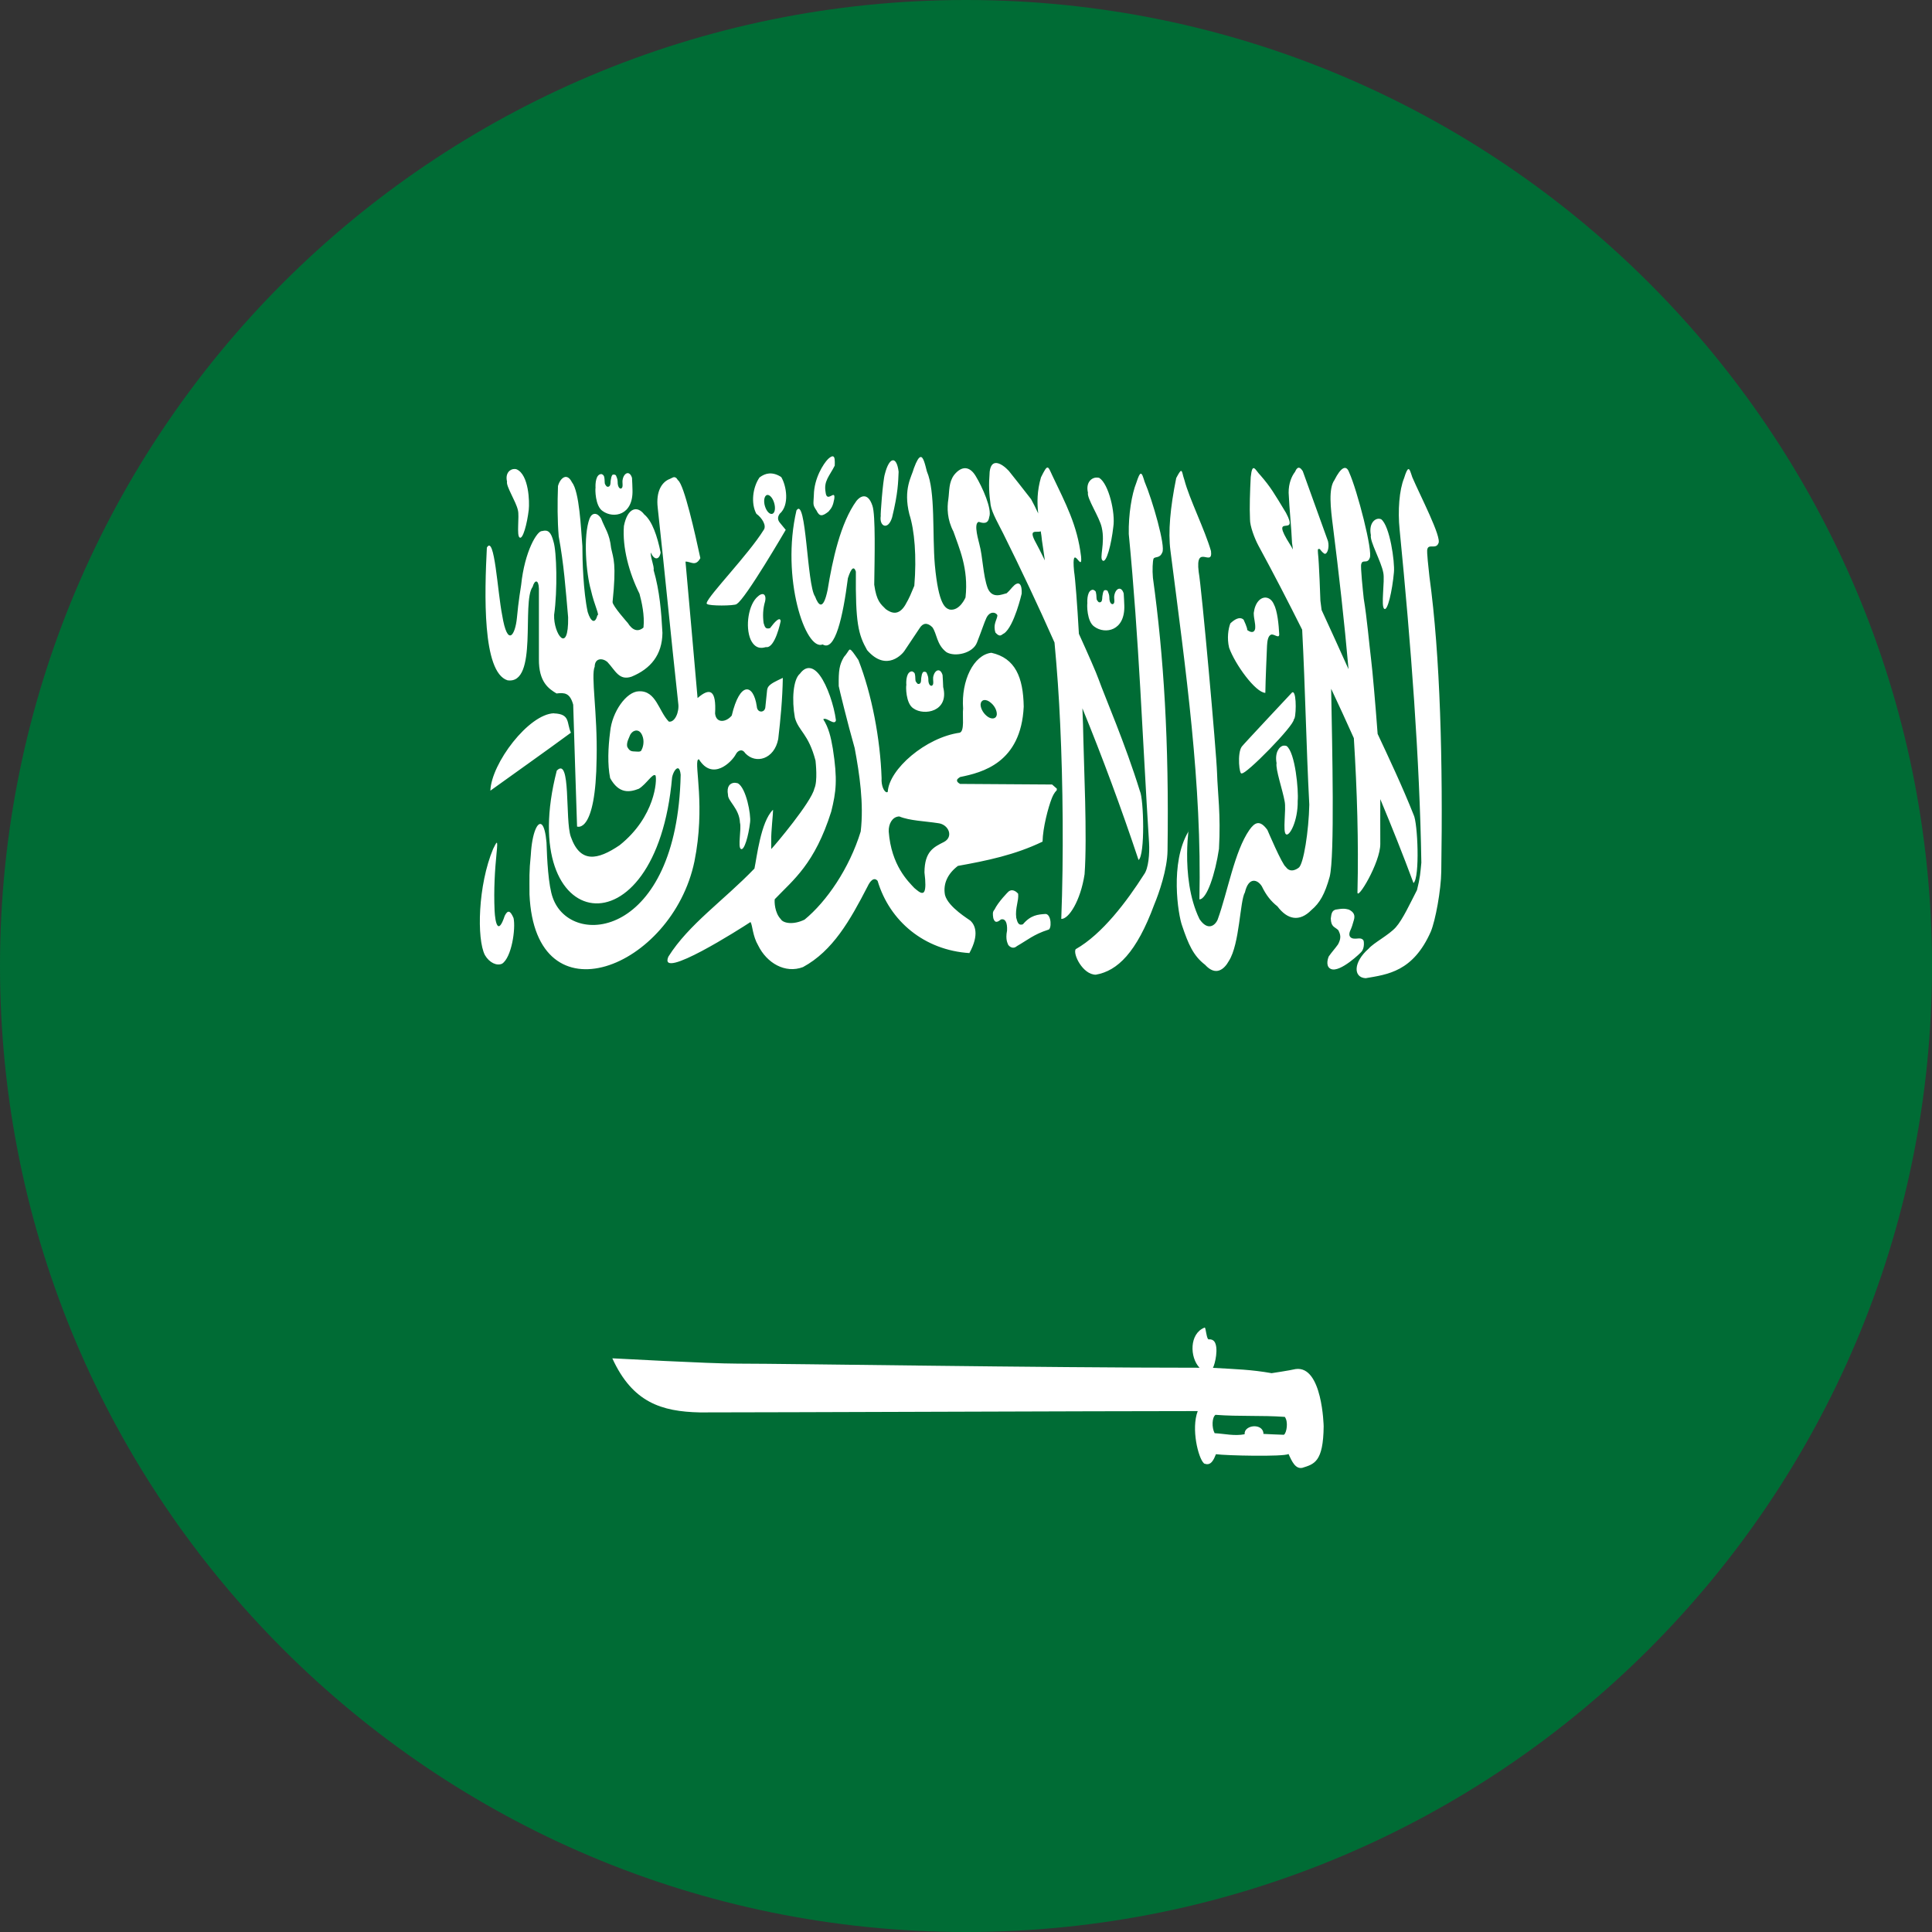
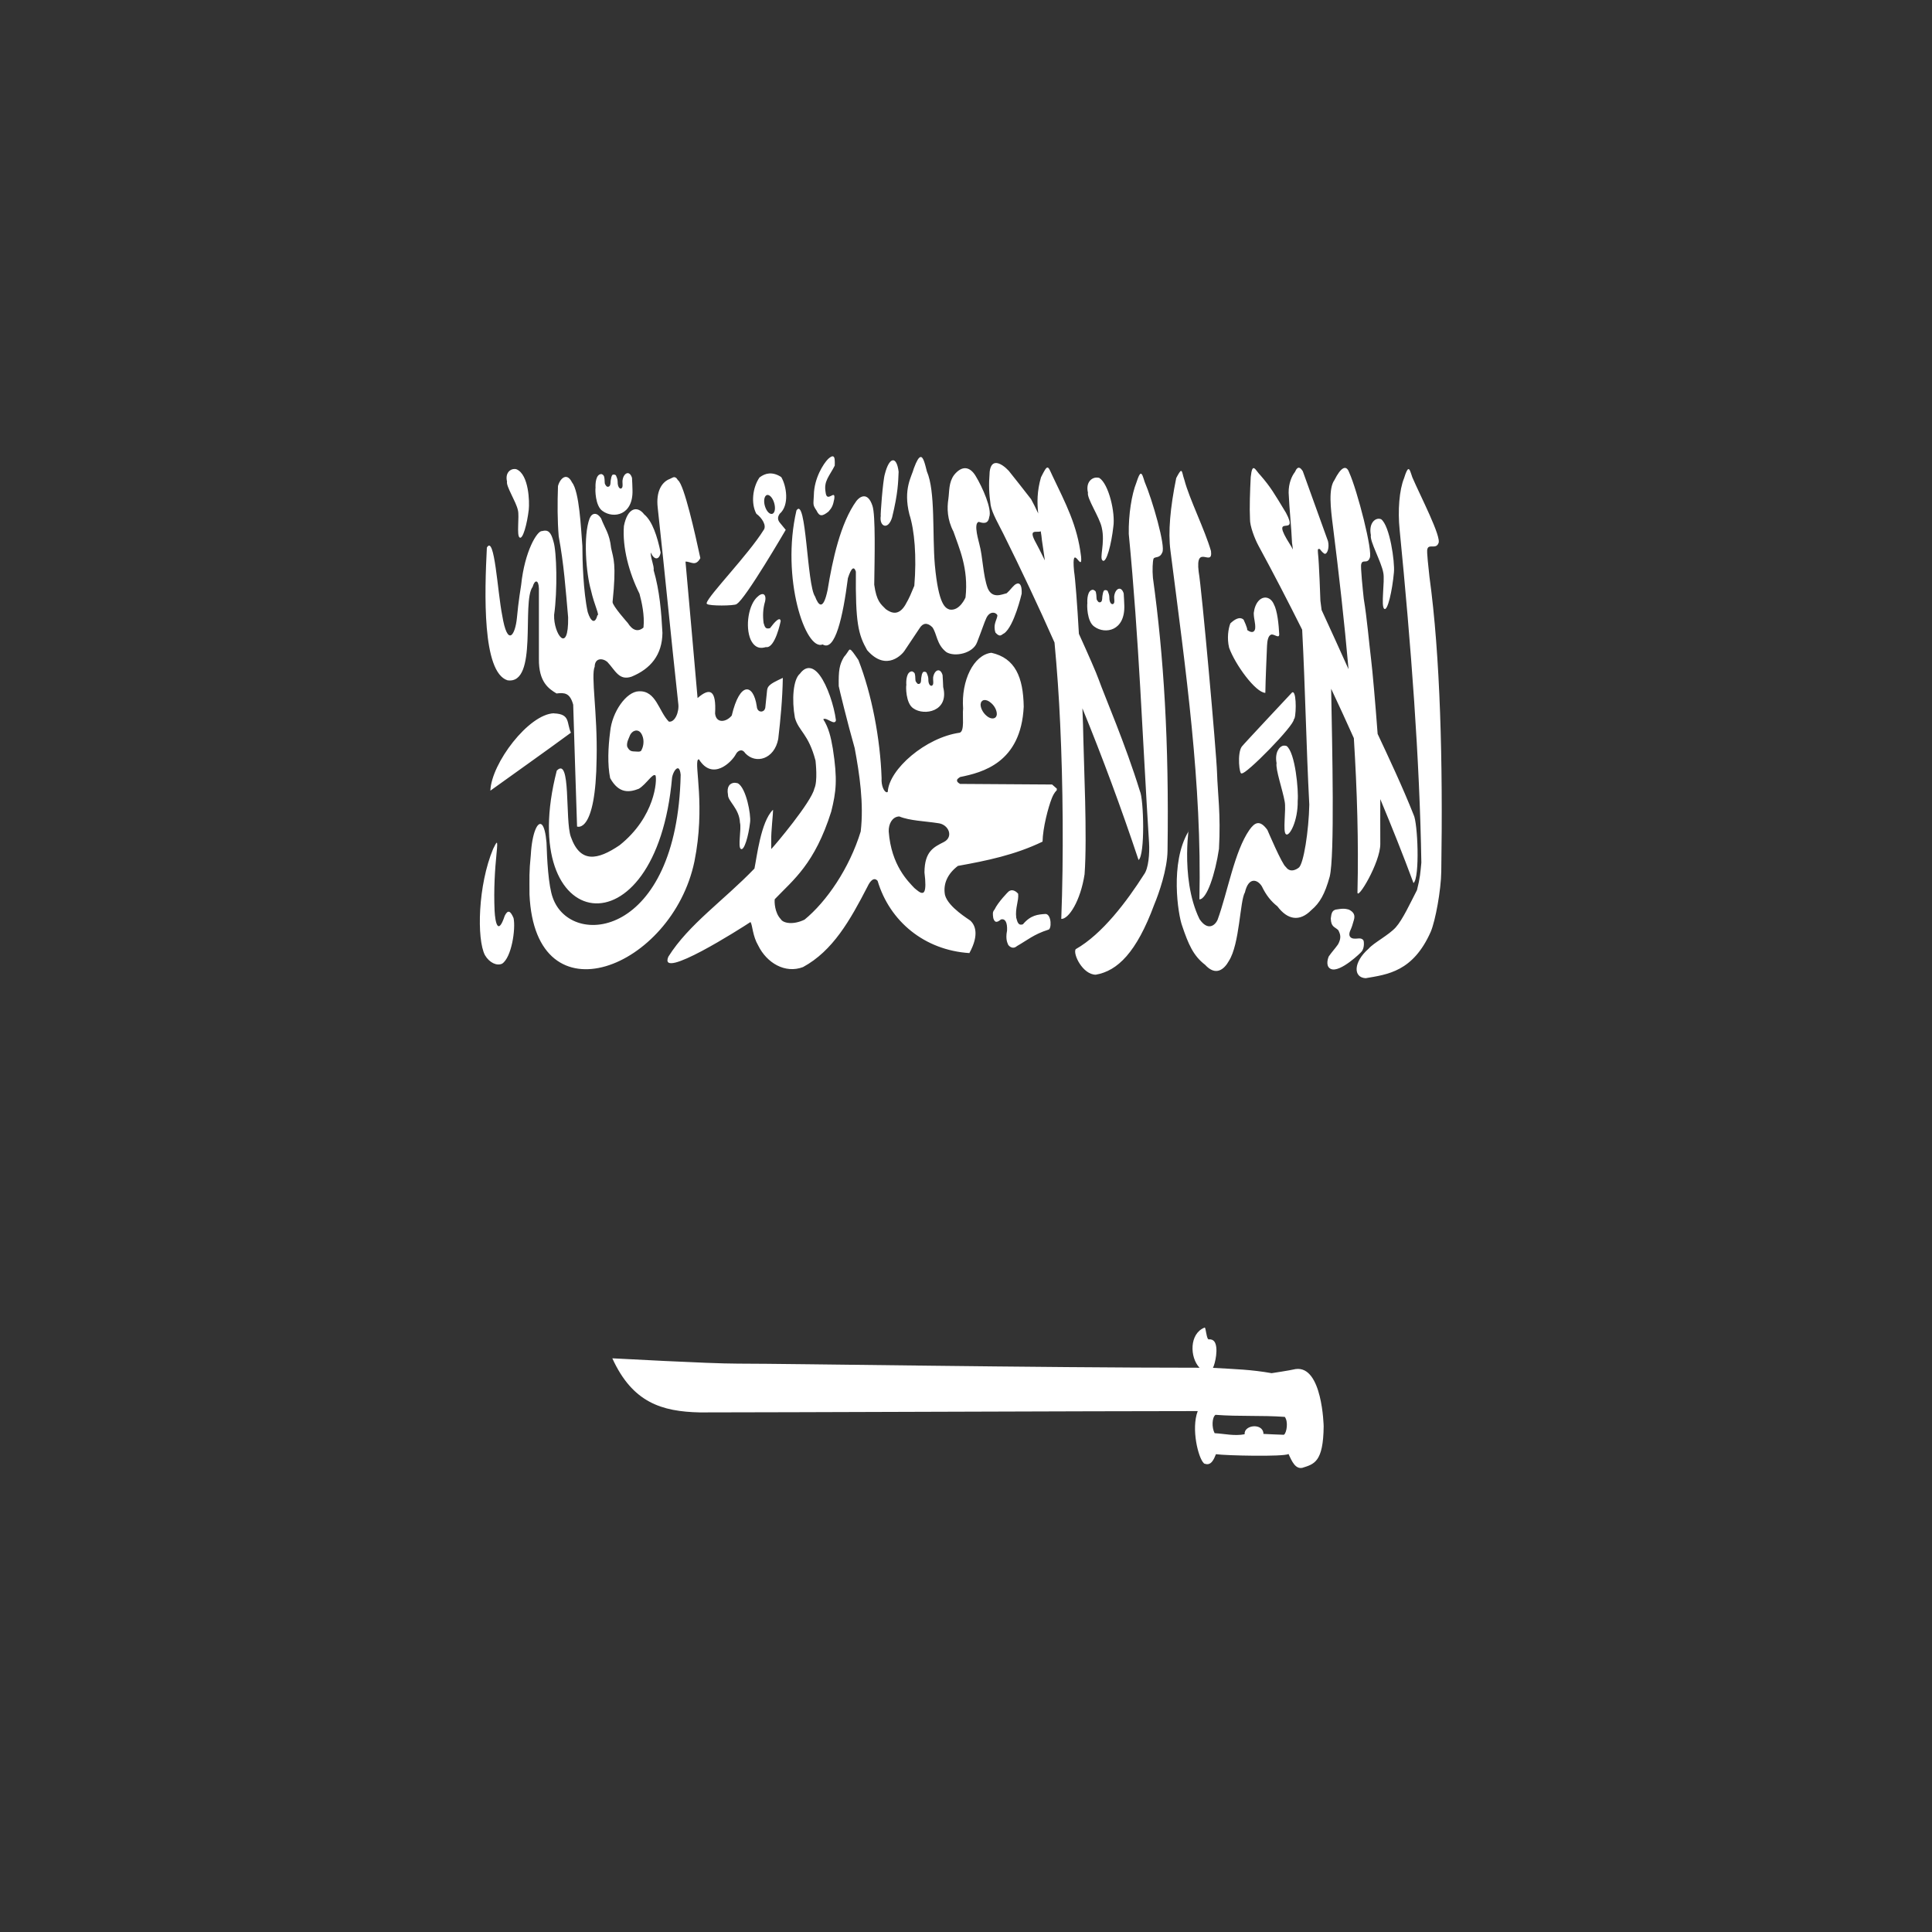
<svg xmlns="http://www.w3.org/2000/svg" width="16" height="16" viewBox="0 0 16 16" fill="none">
  <rect x="0" y="0" width="16" height="16" fill="#333333" stroke="none" />
-   <path d="M0 8C0 3.582 3.582 0 8 0V0C12.418 0 16 3.582 16 8V8C16 12.418 12.418 16 8 16V16C3.582 16 0 12.418 0 8V8Z" fill="#006C35" />
  <path fill-rule="evenodd" clip-rule="evenodd" d="M6.896 3.779C6.888 3.778 6.876 3.785 6.858 3.801C6.819 3.84 6.742 3.961 6.74 4.1C6.737 4.178 6.728 4.178 6.762 4.228C6.787 4.281 6.811 4.276 6.861 4.237C6.89 4.205 6.899 4.185 6.909 4.132C6.921 4.043 6.847 4.174 6.837 4.075C6.821 3.983 6.868 3.945 6.913 3.856C6.914 3.814 6.915 3.78 6.896 3.779ZM7.623 3.785C7.609 3.788 7.592 3.814 7.568 3.879C7.551 3.946 7.478 4.048 7.531 4.259C7.574 4.392 7.592 4.609 7.572 4.851C7.543 4.919 7.536 4.943 7.496 5.012C7.441 5.101 7.382 5.078 7.336 5.045C7.293 5.002 7.259 4.979 7.24 4.842C7.243 4.623 7.252 4.264 7.225 4.188C7.186 4.07 7.121 4.112 7.093 4.148C6.96 4.331 6.894 4.639 6.854 4.885C6.817 5.064 6.777 5.012 6.75 4.94C6.682 4.845 6.678 4.105 6.596 4.227C6.466 4.785 6.671 5.396 6.813 5.337C6.916 5.4 6.981 5.108 7.022 4.788C7.051 4.698 7.073 4.688 7.088 4.734C7.084 5.16 7.108 5.255 7.181 5.384C7.344 5.572 7.479 5.408 7.489 5.392L7.616 5.202C7.644 5.157 7.681 5.155 7.721 5.194C7.76 5.247 7.755 5.338 7.838 5.401C7.908 5.443 8.057 5.411 8.091 5.321C8.138 5.201 8.149 5.16 8.17 5.115C8.204 5.049 8.26 5.078 8.26 5.099C8.255 5.136 8.222 5.172 8.244 5.239C8.284 5.283 8.293 5.255 8.316 5.245C8.399 5.186 8.461 4.917 8.461 4.917C8.465 4.817 8.427 4.824 8.402 4.845C8.371 4.874 8.369 4.884 8.337 4.913C8.297 4.922 8.219 4.962 8.18 4.872C8.14 4.764 8.14 4.613 8.11 4.504C8.11 4.496 8.057 4.332 8.106 4.322C8.13 4.329 8.183 4.349 8.192 4.283C8.218 4.218 8.136 4.034 8.08 3.942C8.032 3.862 7.966 3.853 7.901 3.934C7.856 3.996 7.863 4.066 7.854 4.132C7.842 4.208 7.844 4.302 7.896 4.402C7.941 4.535 8.023 4.706 7.996 4.948C7.996 4.948 7.948 5.063 7.864 5.048C7.83 5.036 7.773 5.014 7.742 4.679C7.72 4.425 7.748 4.07 7.676 3.904C7.66 3.841 7.646 3.78 7.623 3.785V3.785ZM7.393 3.812C7.371 3.815 7.347 3.852 7.328 3.926C7.311 3.981 7.29 4.273 7.294 4.273C7.28 4.359 7.354 4.396 7.388 4.285C7.438 4.08 7.438 3.993 7.442 3.907C7.434 3.841 7.415 3.809 7.393 3.812ZM8.242 3.835C8.22 3.838 8.202 3.857 8.196 3.907C8.187 4.023 8.191 4.086 8.204 4.183C8.214 4.247 8.277 4.355 8.308 4.418C8.455 4.714 8.596 5.012 8.733 5.321C8.754 5.545 8.77 5.771 8.78 5.997C8.803 6.486 8.809 7.095 8.789 7.61C8.85 7.613 8.948 7.462 8.982 7.24C9.005 6.933 8.975 6.306 8.972 6.125C8.971 6.049 8.968 5.96 8.964 5.866C9.131 6.274 9.286 6.693 9.429 7.122C9.484 7.082 9.472 6.616 9.44 6.551C9.319 6.159 9.151 5.773 9.098 5.625C9.079 5.571 9.013 5.421 8.935 5.249C8.921 5.002 8.905 4.794 8.895 4.731C8.87 4.47 8.967 4.76 8.953 4.609C8.922 4.349 8.826 4.172 8.713 3.934C8.677 3.856 8.677 3.84 8.621 3.953C8.588 4.067 8.588 4.162 8.598 4.252C8.579 4.211 8.56 4.172 8.539 4.134C8.441 4.008 8.435 4.001 8.354 3.899C8.328 3.871 8.28 3.83 8.243 3.835L8.242 3.835ZM10.76 3.874C10.749 3.871 10.737 3.879 10.724 3.909C10.698 3.942 10.671 4.003 10.672 4.081C10.678 4.218 10.694 4.358 10.7 4.496C10.703 4.514 10.705 4.532 10.707 4.551C10.7 4.536 10.692 4.523 10.684 4.51C10.505 4.229 10.766 4.464 10.65 4.247C10.552 4.085 10.523 4.034 10.439 3.937C10.397 3.896 10.372 3.818 10.358 3.951C10.352 4.067 10.347 4.202 10.352 4.301C10.351 4.355 10.389 4.458 10.422 4.519C10.546 4.747 10.666 4.979 10.784 5.215C10.81 5.711 10.817 6.166 10.843 6.664C10.839 6.876 10.796 7.159 10.755 7.186C10.755 7.186 10.691 7.24 10.649 7.18C10.618 7.161 10.496 6.873 10.496 6.873C10.433 6.786 10.391 6.811 10.347 6.873C10.223 7.051 10.168 7.385 10.084 7.616C10.062 7.667 10.001 7.711 9.934 7.612C9.762 7.26 9.863 6.759 9.841 6.888C9.688 7.146 9.756 7.575 9.79 7.667C9.841 7.818 9.882 7.915 9.98 7.99C10.069 8.088 10.139 8.027 10.177 7.958C10.267 7.818 10.268 7.46 10.31 7.39C10.34 7.26 10.414 7.282 10.45 7.34C10.486 7.415 10.527 7.465 10.579 7.506C10.662 7.617 10.762 7.637 10.861 7.536C10.929 7.479 10.972 7.405 11.012 7.26C11.054 7.09 11.033 6.199 11.024 5.704C11.087 5.838 11.15 5.974 11.212 6.113C11.239 6.548 11.252 6.976 11.242 7.387C11.236 7.468 11.432 7.143 11.431 6.989C11.43 6.854 11.431 6.732 11.431 6.618C11.526 6.846 11.619 7.078 11.706 7.313C11.76 7.27 11.741 6.811 11.707 6.748C11.616 6.518 11.499 6.27 11.409 6.078C11.391 5.835 11.366 5.549 11.355 5.462C11.338 5.325 11.321 5.12 11.294 4.958C11.287 4.894 11.266 4.692 11.273 4.673C11.283 4.627 11.323 4.674 11.343 4.622C11.373 4.573 11.24 4.059 11.173 3.912C11.149 3.846 11.105 3.869 11.051 3.976C11.001 4.046 11.019 4.207 11.039 4.36C11.088 4.749 11.133 5.146 11.168 5.542C11.094 5.378 11.02 5.214 10.945 5.052C10.943 5.035 10.935 4.976 10.935 4.975C10.935 4.968 10.924 4.656 10.915 4.582C10.914 4.552 10.909 4.543 10.93 4.547C10.952 4.575 10.955 4.576 10.969 4.586C10.992 4.592 11.011 4.535 10.998 4.482C10.928 4.289 10.858 4.095 10.789 3.902C10.78 3.889 10.771 3.876 10.76 3.874V3.874ZM4.263 3.884C4.225 3.882 4.182 3.918 4.199 3.988C4.189 4.026 4.274 4.154 4.289 4.225C4.303 4.275 4.276 4.437 4.304 4.452C4.33 4.468 4.365 4.34 4.379 4.221C4.386 4.156 4.38 3.932 4.279 3.887C4.274 3.885 4.269 3.884 4.263 3.884V3.884ZM11.664 3.885C11.655 3.886 11.644 3.908 11.628 3.96C11.588 4.057 11.575 4.231 11.591 4.385C11.686 5.351 11.757 6.287 11.771 7.144C11.763 7.225 11.761 7.269 11.735 7.371C11.679 7.479 11.617 7.615 11.559 7.68C11.5 7.745 11.376 7.808 11.335 7.856C11.206 7.968 11.206 8.096 11.31 8.101C11.49 8.07 11.702 8.048 11.849 7.716C11.888 7.623 11.934 7.371 11.936 7.217C11.95 6.313 11.928 5.429 11.838 4.776C11.832 4.712 11.813 4.566 11.821 4.547C11.832 4.502 11.891 4.551 11.912 4.5C11.943 4.453 11.76 4.102 11.696 3.952C11.683 3.914 11.675 3.883 11.664 3.885V3.885ZM9.78 3.9C9.773 3.902 9.762 3.919 9.741 3.959C9.691 4.205 9.673 4.406 9.693 4.559C9.822 5.568 9.954 6.487 9.933 7.448C9.994 7.449 10.064 7.238 10.095 7.03C10.111 6.743 10.084 6.569 10.079 6.4C10.074 6.231 9.951 4.864 9.927 4.736C9.897 4.495 10.046 4.704 10.029 4.564C9.978 4.387 9.849 4.13 9.809 3.976C9.794 3.935 9.792 3.897 9.78 3.9H9.78ZM5.193 3.919C5.177 3.923 5.161 3.943 5.156 3.975C5.152 3.996 5.162 4.031 5.149 4.042C5.142 4.053 5.114 4.046 5.115 3.987C5.115 3.968 5.106 3.949 5.101 3.937C5.095 3.932 5.091 3.93 5.081 3.93C5.069 3.931 5.069 3.936 5.063 3.951C5.06 3.967 5.056 3.982 5.056 4C5.054 4.021 5.049 4.028 5.038 4.031C5.027 4.031 5.03 4.033 5.02 4.024C5.015 4.015 5.008 4.011 5.008 3.996C5.008 3.98 5.006 3.954 5.002 3.944C4.998 3.934 4.99 3.929 4.981 3.926C4.933 3.926 4.93 4.009 4.932 4.04C4.929 4.046 4.927 4.192 4.992 4.233C5.08 4.296 5.245 4.269 5.238 4.057C5.238 4.038 5.235 3.975 5.234 3.958C5.225 3.927 5.208 3.915 5.192 3.919L5.193 3.919ZM6.37 3.921C6.342 3.923 6.315 3.935 6.29 3.954C6.232 4.038 6.218 4.171 6.264 4.255C6.309 4.287 6.353 4.354 6.323 4.391C6.197 4.593 5.869 4.93 5.853 4.992C5.853 4.992 5.852 4.994 5.852 4.994C5.852 4.994 5.852 4.996 5.852 4.996C5.852 4.996 5.852 4.997 5.852 4.997C5.852 4.998 5.852 4.998 5.853 4.999C5.853 4.999 5.853 5 5.853 5C5.853 5 5.854 5 5.854 5C5.854 5 5.854 5.001 5.855 5.001C5.855 5.001 5.855 5.001 5.855 5.001L5.856 5.002C5.873 5.019 6.078 5.018 6.101 5.003C6.101 5.003 6.101 5.002 6.101 5.002C6.101 5.002 6.102 5.002 6.102 5.002C6.102 5.002 6.102 5.001 6.102 5.001C6.173 4.962 6.507 4.388 6.507 4.388C6.49 4.366 6.474 4.349 6.457 4.327C6.438 4.303 6.44 4.279 6.457 4.255C6.54 4.183 6.513 4.023 6.47 3.951C6.434 3.927 6.4 3.919 6.37 3.921V3.921ZM9.447 3.923C9.438 3.924 9.428 3.945 9.411 3.997C9.372 4.094 9.345 4.263 9.348 4.422C9.434 5.312 9.46 6.091 9.516 6.981C9.521 7.067 9.512 7.192 9.474 7.242C9.333 7.463 9.129 7.736 8.908 7.861C8.884 7.901 8.967 8.072 9.075 8.072C9.254 8.041 9.412 7.889 9.559 7.491C9.598 7.398 9.667 7.199 9.669 7.045C9.682 6.141 9.638 5.438 9.548 4.785C9.542 4.721 9.546 4.646 9.553 4.627C9.565 4.606 9.604 4.627 9.625 4.576C9.656 4.529 9.543 4.139 9.479 3.989C9.467 3.951 9.459 3.921 9.447 3.923H9.447ZM4.68 3.95C4.655 3.955 4.632 3.985 4.621 4.025C4.616 4.168 4.616 4.311 4.627 4.442C4.67 4.673 4.684 4.876 4.705 5.112C4.71 5.429 4.583 5.249 4.589 5.092C4.618 4.888 4.61 4.568 4.584 4.486C4.563 4.405 4.539 4.385 4.489 4.398C4.449 4.394 4.345 4.564 4.316 4.844C4.316 4.844 4.292 4.988 4.281 5.116C4.267 5.261 4.203 5.364 4.159 5.096C4.12 4.902 4.096 4.423 4.032 4.535C4.013 4.909 3.992 5.567 4.203 5.634C4.459 5.671 4.318 4.985 4.411 4.86C4.428 4.799 4.461 4.798 4.463 4.875V5.458C4.461 5.648 4.544 5.704 4.609 5.743C4.676 5.735 4.72 5.738 4.747 5.836C4.757 6.172 4.768 6.509 4.779 6.845C4.779 6.845 4.934 6.912 4.941 6.278C4.949 5.906 4.892 5.594 4.925 5.521C4.926 5.45 4.987 5.447 5.029 5.481C5.096 5.552 5.126 5.639 5.23 5.604C5.388 5.539 5.484 5.424 5.486 5.241C5.477 5.068 5.463 4.894 5.413 4.721C5.42 4.69 5.383 4.608 5.39 4.576C5.418 4.643 5.461 4.637 5.471 4.576C5.444 4.443 5.402 4.315 5.335 4.26C5.279 4.186 5.197 4.202 5.167 4.356C5.153 4.534 5.21 4.745 5.296 4.917C5.314 4.984 5.34 5.096 5.329 5.197C5.283 5.237 5.237 5.22 5.199 5.159C5.199 5.159 5.073 5.018 5.073 4.986C5.106 4.665 5.08 4.628 5.061 4.539C5.048 4.416 5.009 4.377 4.978 4.293C4.946 4.243 4.904 4.243 4.883 4.293C4.828 4.438 4.854 4.749 4.894 4.888C4.923 5.016 4.968 5.096 4.947 5.096C4.929 5.169 4.893 5.152 4.867 5.068C4.83 4.896 4.823 4.638 4.823 4.522C4.811 4.378 4.799 4.071 4.736 3.993C4.719 3.959 4.699 3.947 4.68 3.95V3.95ZM5.579 3.952C5.567 3.955 5.553 3.965 5.536 3.971C5.482 3.997 5.431 4.068 5.447 4.205C5.511 4.792 5.553 5.24 5.617 5.826C5.627 5.895 5.589 5.985 5.539 5.976C5.455 5.891 5.434 5.718 5.291 5.725C5.187 5.727 5.068 5.897 5.053 6.06C5.036 6.19 5.03 6.331 5.053 6.444C5.126 6.576 5.214 6.562 5.291 6.532C5.354 6.493 5.406 6.4 5.428 6.422C5.428 6.422 5.429 6.422 5.429 6.422C5.429 6.422 5.429 6.423 5.429 6.423C5.442 6.459 5.427 6.764 5.131 7C4.949 7.123 4.805 7.152 4.727 6.929C4.678 6.79 4.73 6.26 4.611 6.382C4.26 7.741 5.435 7.931 5.566 6.438C5.574 6.396 5.6 6.354 5.619 6.364C5.627 6.369 5.634 6.386 5.637 6.416C5.609 7.768 4.728 7.86 4.578 7.435C4.541 7.335 4.53 7.112 4.526 6.978C4.519 6.897 4.506 6.851 4.49 6.832C4.454 6.792 4.406 6.897 4.396 7.079C4.381 7.226 4.385 7.266 4.385 7.407C4.432 8.475 5.567 8.016 5.751 7.134C5.843 6.678 5.749 6.334 5.78 6.292C5.78 6.292 5.781 6.291 5.781 6.291L5.783 6.29C5.783 6.29 5.784 6.289 5.784 6.289C5.785 6.289 5.787 6.288 5.788 6.288C5.901 6.47 6.059 6.311 6.093 6.248C6.108 6.217 6.145 6.196 6.171 6.237C6.259 6.332 6.413 6.287 6.445 6.12C6.464 5.957 6.48 5.789 6.483 5.614C6.426 5.641 6.38 5.661 6.361 5.69C6.357 5.697 6.354 5.706 6.353 5.714C6.348 5.763 6.343 5.811 6.338 5.859C6.337 5.863 6.337 5.867 6.335 5.87C6.333 5.876 6.329 5.882 6.325 5.885C6.304 5.902 6.269 5.892 6.267 5.848C6.24 5.663 6.128 5.638 6.06 5.926C6.014 5.982 5.931 5.993 5.922 5.909C5.933 5.716 5.881 5.69 5.777 5.781C5.744 5.399 5.711 5.034 5.677 4.651C5.721 4.649 5.76 4.696 5.8 4.622C5.757 4.422 5.666 4.015 5.615 3.977C5.615 3.977 5.614 3.976 5.614 3.976C5.611 3.971 5.607 3.966 5.603 3.961C5.602 3.96 5.601 3.959 5.6 3.958C5.598 3.957 5.596 3.955 5.593 3.954C5.589 3.952 5.584 3.951 5.579 3.952L5.579 3.952ZM9.085 3.955C9.04 3.953 8.99 3.996 9.01 4.08C8.999 4.126 9.106 4.283 9.124 4.368C9.155 4.5 9.1 4.625 9.133 4.643C9.163 4.663 9.204 4.507 9.22 4.363C9.238 4.247 9.182 4.008 9.104 3.958C9.098 3.956 9.091 3.955 9.085 3.955V3.955ZM6.354 4.099C6.374 4.096 6.399 4.124 6.411 4.164C6.424 4.207 6.418 4.247 6.397 4.255C6.375 4.263 6.348 4.235 6.335 4.192C6.322 4.15 6.329 4.108 6.35 4.1C6.351 4.1 6.353 4.099 6.354 4.099V4.099ZM11.421 4.296C11.38 4.294 11.335 4.341 11.353 4.432C11.342 4.482 11.44 4.652 11.456 4.744C11.47 4.81 11.434 5.023 11.464 5.042C11.491 5.064 11.53 4.895 11.544 4.739C11.552 4.654 11.51 4.354 11.438 4.3C11.432 4.298 11.426 4.296 11.421 4.296V4.296ZM8.619 4.4C8.623 4.425 8.627 4.45 8.629 4.476C8.638 4.532 8.645 4.587 8.653 4.641C8.62 4.574 8.593 4.52 8.582 4.501C8.509 4.371 8.584 4.415 8.619 4.4ZM9.265 4.876C9.249 4.88 9.233 4.901 9.228 4.933C9.224 4.954 9.235 4.989 9.222 4.999C9.215 5.01 9.186 5.004 9.187 4.945C9.187 4.926 9.178 4.906 9.173 4.894C9.167 4.889 9.163 4.887 9.153 4.887C9.141 4.888 9.141 4.893 9.135 4.908C9.132 4.924 9.128 4.939 9.128 4.957C9.126 4.978 9.122 4.985 9.111 4.988C9.1 4.988 9.102 4.99 9.093 4.981C9.087 4.972 9.081 4.969 9.081 4.953C9.081 4.937 9.078 4.912 9.075 4.901C9.07 4.892 9.062 4.888 9.053 4.884C9.005 4.884 9.003 4.966 9.005 4.997C9.002 5.003 8.999 5.15 9.065 5.191C9.152 5.254 9.318 5.226 9.311 5.014C9.311 4.995 9.307 4.932 9.306 4.915C9.297 4.884 9.28 4.872 9.265 4.876V4.876ZM6.318 4.92C6.307 4.919 6.293 4.924 6.277 4.939C6.199 5.002 6.169 5.189 6.217 5.298C6.263 5.394 6.334 5.359 6.343 5.359C6.419 5.373 6.465 5.145 6.465 5.145C6.465 5.145 6.467 5.081 6.377 5.202C6.339 5.213 6.334 5.192 6.324 5.16C6.316 5.101 6.318 5.041 6.336 4.981C6.344 4.946 6.336 4.923 6.318 4.92V4.92ZM10.483 4.949C10.44 4.946 10.394 4.988 10.383 5.076C10.383 5.128 10.398 5.157 10.395 5.204C10.391 5.231 10.372 5.249 10.328 5.217C10.335 5.208 10.299 5.132 10.299 5.132C10.265 5.101 10.219 5.134 10.189 5.163C10.172 5.208 10.16 5.285 10.179 5.364C10.228 5.502 10.398 5.736 10.479 5.738C10.481 5.614 10.489 5.45 10.493 5.347C10.495 5.309 10.501 5.266 10.526 5.256C10.551 5.247 10.594 5.293 10.594 5.253C10.59 5.174 10.579 5.058 10.549 5.003C10.534 4.969 10.509 4.951 10.483 4.949ZM7.035 5.38C7.034 5.381 7.033 5.382 7.032 5.383C7.032 5.384 7.031 5.385 7.03 5.385C7.022 5.395 7.011 5.417 6.989 5.441C6.951 5.506 6.944 5.552 6.946 5.682C6.948 5.696 7.019 5.989 7.078 6.195C7.118 6.409 7.155 6.655 7.128 6.886C7.034 7.192 6.845 7.467 6.663 7.616C6.57 7.661 6.49 7.646 6.468 7.615L6.468 7.614C6.414 7.56 6.413 7.465 6.416 7.448V7.447L6.417 7.446C6.571 7.285 6.747 7.155 6.884 6.721C6.925 6.555 6.937 6.456 6.897 6.199C6.881 6.104 6.862 6.025 6.818 5.957L6.819 5.956C6.845 5.937 6.913 6.013 6.923 5.965C6.907 5.843 6.852 5.678 6.79 5.594C6.735 5.519 6.675 5.511 6.625 5.579C6.568 5.626 6.556 5.796 6.583 5.944C6.614 6.056 6.695 6.075 6.754 6.3V6.301C6.755 6.315 6.773 6.469 6.744 6.531C6.72 6.642 6.415 7.003 6.393 7.025C6.393 7.026 6.392 7.027 6.391 7.027L6.391 7.028C6.391 7.028 6.39 7.029 6.39 7.029L6.389 7.03H6.388C6.388 7.03 6.388 7.03 6.388 7.029V7.028C6.387 7.028 6.387 7.027 6.387 7.026C6.386 7.017 6.388 6.994 6.387 6.957C6.385 6.89 6.403 6.736 6.402 6.71V6.709L6.402 6.708V6.707H6.401C6.3 6.805 6.267 7.105 6.248 7.193C5.993 7.458 5.703 7.655 5.535 7.923C5.448 8.127 6.135 7.689 6.215 7.636C6.216 7.637 6.216 7.638 6.217 7.639C6.232 7.664 6.233 7.752 6.279 7.83C6.35 7.975 6.502 8.065 6.65 8.009C6.897 7.875 7.04 7.622 7.185 7.341C7.206 7.296 7.238 7.26 7.268 7.295C7.368 7.63 7.656 7.869 8.028 7.893C8.114 7.736 8.072 7.659 8.038 7.626C8.027 7.615 7.853 7.514 7.826 7.412C7.808 7.318 7.85 7.234 7.933 7.171C8.172 7.128 8.406 7.08 8.634 6.97C8.636 6.856 8.681 6.685 8.711 6.61C8.732 6.559 8.745 6.554 8.75 6.546L8.751 6.545C8.751 6.545 8.751 6.544 8.752 6.544C8.752 6.544 8.752 6.543 8.752 6.543V6.541C8.752 6.539 8.752 6.535 8.752 6.531L8.713 6.497L7.951 6.492C7.941 6.487 7.934 6.481 7.93 6.476C7.93 6.476 7.929 6.475 7.929 6.474L7.928 6.473L7.928 6.472C7.927 6.472 7.927 6.471 7.927 6.47L7.926 6.469V6.468L7.926 6.467V6.466V6.465V6.463V6.462V6.461V6.46V6.459C7.926 6.459 7.926 6.458 7.926 6.458C7.926 6.458 7.927 6.457 7.927 6.456C7.931 6.449 7.94 6.442 7.951 6.435C8.133 6.398 8.456 6.319 8.478 5.852C8.474 5.609 8.408 5.45 8.21 5.406C8.064 5.423 7.959 5.635 7.976 5.868C7.969 5.931 7.99 6.054 7.948 6.068C7.667 6.107 7.362 6.37 7.352 6.558H7.351L7.35 6.559L7.349 6.56H7.348C7.347 6.56 7.346 6.561 7.346 6.561H7.344C7.343 6.561 7.342 6.561 7.342 6.561C7.341 6.561 7.339 6.56 7.339 6.56C7.321 6.553 7.297 6.508 7.301 6.444C7.29 6.119 7.22 5.75 7.109 5.466C7.069 5.407 7.052 5.383 7.041 5.38C7.04 5.38 7.04 5.38 7.04 5.38H7.036L7.035 5.38ZM7.765 5.552C7.749 5.556 7.734 5.576 7.728 5.608C7.725 5.629 7.735 5.665 7.722 5.675C7.715 5.686 7.686 5.68 7.688 5.621C7.688 5.603 7.678 5.582 7.673 5.57C7.667 5.565 7.664 5.563 7.654 5.563C7.642 5.564 7.642 5.569 7.635 5.584C7.632 5.6 7.628 5.615 7.628 5.633C7.627 5.654 7.622 5.661 7.611 5.664C7.6 5.664 7.603 5.666 7.594 5.657C7.588 5.648 7.581 5.645 7.581 5.629C7.581 5.613 7.579 5.588 7.575 5.577C7.571 5.568 7.562 5.564 7.554 5.56C7.506 5.56 7.503 5.642 7.506 5.673C7.502 5.679 7.499 5.826 7.565 5.867C7.653 5.93 7.862 5.893 7.811 5.69C7.811 5.671 7.807 5.608 7.806 5.591C7.797 5.56 7.781 5.548 7.765 5.552ZM10.708 5.733C10.706 5.733 10.703 5.733 10.701 5.734C10.701 5.734 10.294 6.168 10.284 6.183C10.244 6.237 10.264 6.426 10.284 6.404C10.313 6.421 10.723 6.005 10.715 5.956C10.733 5.958 10.741 5.742 10.708 5.733H10.708ZM8.149 5.798C8.166 5.795 8.187 5.803 8.208 5.822C8.239 5.848 8.257 5.888 8.255 5.917C8.255 5.917 8.255 5.919 8.255 5.919C8.255 5.92 8.254 5.922 8.254 5.923C8.254 5.923 8.253 5.925 8.253 5.926C8.253 5.926 8.253 5.927 8.252 5.927L8.252 5.93C8.251 5.932 8.249 5.934 8.248 5.937C8.233 5.957 8.199 5.954 8.168 5.926C8.138 5.9 8.119 5.86 8.121 5.831C8.121 5.831 8.122 5.829 8.122 5.829C8.122 5.825 8.123 5.822 8.124 5.819C8.125 5.817 8.125 5.816 8.126 5.814L8.126 5.814C8.127 5.812 8.129 5.81 8.13 5.809C8.135 5.803 8.141 5.799 8.149 5.798V5.798ZM4.588 5.907C4.378 5.913 4.069 6.322 4.061 6.548C4.283 6.388 4.502 6.234 4.728 6.068C4.691 5.987 4.725 5.913 4.588 5.908V5.907ZM5.271 6.05C5.292 6.05 5.313 6.065 5.325 6.109C5.335 6.148 5.325 6.19 5.313 6.21C5.313 6.211 5.313 6.211 5.313 6.211C5.313 6.212 5.312 6.213 5.312 6.214C5.303 6.231 5.272 6.223 5.25 6.223C5.224 6.222 5.21 6.215 5.194 6.183C5.187 6.146 5.21 6.111 5.22 6.083C5.22 6.083 5.221 6.083 5.221 6.083C5.222 6.08 5.224 6.077 5.226 6.075C5.234 6.064 5.247 6.053 5.262 6.051C5.265 6.05 5.268 6.049 5.271 6.05V6.05ZM10.629 6.175C10.592 6.182 10.556 6.235 10.572 6.32C10.562 6.37 10.623 6.545 10.639 6.637C10.653 6.703 10.621 6.89 10.65 6.909C10.678 6.931 10.75 6.799 10.747 6.632C10.755 6.547 10.727 6.232 10.655 6.178C10.647 6.175 10.638 6.174 10.629 6.175V6.175ZM6.078 6.483C6.045 6.487 6.016 6.513 6.029 6.583C6.027 6.634 6.123 6.696 6.128 6.813C6.142 6.862 6.108 7.017 6.136 7.031C6.163 7.047 6.199 6.924 6.212 6.809C6.22 6.746 6.18 6.527 6.111 6.487C6.1 6.484 6.089 6.482 6.078 6.483V6.483ZM7.44 6.762C7.443 6.762 7.445 6.762 7.448 6.762H7.449C7.534 6.797 7.659 6.8 7.768 6.817C7.856 6.826 7.9 6.93 7.817 6.973C7.735 7.015 7.657 7.048 7.656 7.225C7.667 7.313 7.665 7.359 7.656 7.38C7.655 7.382 7.654 7.384 7.653 7.385L7.652 7.386L7.652 7.387L7.651 7.388L7.65 7.389L7.649 7.39C7.648 7.391 7.647 7.392 7.645 7.393C7.644 7.394 7.642 7.394 7.641 7.394C7.622 7.399 7.593 7.371 7.572 7.354C7.522 7.3 7.381 7.168 7.36 6.886C7.358 6.823 7.389 6.768 7.44 6.762L7.44 6.762ZM4.114 6.979C4.108 6.98 4.098 7.003 4.084 7.03C3.958 7.33 3.947 7.777 4.016 7.91C4.053 7.973 4.114 8.001 4.158 7.981C4.237 7.93 4.272 7.691 4.253 7.603C4.227 7.542 4.206 7.532 4.18 7.584C4.124 7.753 4.101 7.638 4.096 7.543C4.088 7.364 4.099 7.2 4.112 7.069C4.119 7.002 4.119 6.979 4.114 6.979V6.979ZM8.384 7.373C8.374 7.372 8.364 7.375 8.354 7.382C8.352 7.382 8.265 7.471 8.236 7.533C8.219 7.552 8.221 7.569 8.226 7.604C8.24 7.65 8.264 7.635 8.29 7.614C8.326 7.606 8.343 7.641 8.34 7.706C8.324 7.786 8.348 7.816 8.348 7.821C8.348 7.826 8.382 7.87 8.422 7.835C8.508 7.786 8.561 7.738 8.68 7.7C8.711 7.699 8.709 7.573 8.66 7.569C8.595 7.573 8.536 7.578 8.471 7.655C8.431 7.668 8.425 7.632 8.416 7.6C8.406 7.519 8.438 7.462 8.432 7.402C8.434 7.404 8.412 7.375 8.384 7.373V7.373ZM11.118 7.526C11.102 7.526 11.085 7.53 11.061 7.533C11.035 7.541 11.026 7.558 11.021 7.606C11.023 7.678 11.053 7.674 11.083 7.703C11.1 7.736 11.111 7.766 11.081 7.821C11.053 7.86 11.032 7.881 11.004 7.921C10.99 7.955 10.982 8.008 11.023 8.025C11.099 8.057 11.275 7.885 11.275 7.882C11.304 7.849 11.294 7.789 11.292 7.789C11.275 7.76 11.238 7.777 11.213 7.773C11.2 7.773 11.161 7.764 11.18 7.712C11.195 7.679 11.201 7.66 11.212 7.62C11.224 7.58 11.213 7.554 11.171 7.533C11.149 7.527 11.134 7.525 11.118 7.526V7.526ZM9.976 10.994C9.976 10.995 9.975 10.995 9.975 10.995C9.849 11.044 9.852 11.241 9.934 11.327C8.598 11.327 6.549 11.293 6.11 11.293C5.864 11.293 5.086 11.249 5.071 11.249C5.238 11.615 5.479 11.69 5.796 11.697C6.389 11.697 9.137 11.686 9.919 11.686C9.863 11.834 9.924 12.073 9.968 12.116C9.969 12.117 9.97 12.119 9.971 12.119C9.973 12.121 9.975 12.122 9.976 12.122C9.977 12.123 9.978 12.122 9.978 12.122C10.03 12.141 10.053 12.085 10.07 12.043C10.154 12.055 10.627 12.065 10.67 12.042C10.671 12.042 10.671 12.041 10.671 12.041C10.7 12.106 10.729 12.167 10.785 12.156C10.883 12.125 10.959 12.109 10.962 11.812C10.962 11.812 10.952 11.307 10.73 11.338C10.678 11.35 10.531 11.372 10.531 11.372C10.361 11.342 10.236 11.339 10.045 11.328C10.063 11.295 10.094 11.159 10.056 11.109C10.046 11.097 10.031 11.09 10.01 11.092H10.01C10.009 11.092 10.009 11.092 10.008 11.092C10.008 11.092 10.008 11.091 10.008 11.091C10.007 11.091 10.006 11.091 10.006 11.09C10.004 11.089 10.003 11.087 10.002 11.085C10.002 11.085 10.001 11.084 10.001 11.083C9.991 11.062 9.986 11.011 9.98 10.997L9.979 10.996L9.978 10.995C9.978 10.995 9.977 10.995 9.977 10.994H9.976C9.976 10.994 9.976 10.994 9.976 10.994L9.976 10.994ZM10.066 11.717C10.067 11.717 10.067 11.717 10.067 11.717C10.262 11.732 10.445 11.72 10.64 11.734C10.671 11.774 10.655 11.864 10.635 11.88C10.634 11.881 10.633 11.882 10.632 11.882C10.631 11.883 10.63 11.882 10.629 11.882C10.628 11.882 10.627 11.883 10.626 11.882C10.563 11.88 10.526 11.878 10.463 11.875C10.463 11.871 10.463 11.866 10.462 11.861C10.447 11.795 10.338 11.799 10.312 11.851L10.311 11.854C10.311 11.855 10.31 11.857 10.31 11.858C10.309 11.86 10.309 11.862 10.308 11.863C10.308 11.865 10.308 11.868 10.308 11.87C10.307 11.873 10.307 11.876 10.307 11.878C10.222 11.894 10.145 11.874 10.059 11.869C10.034 11.822 10.037 11.738 10.066 11.717V11.717Z" fill="white" />
</svg>